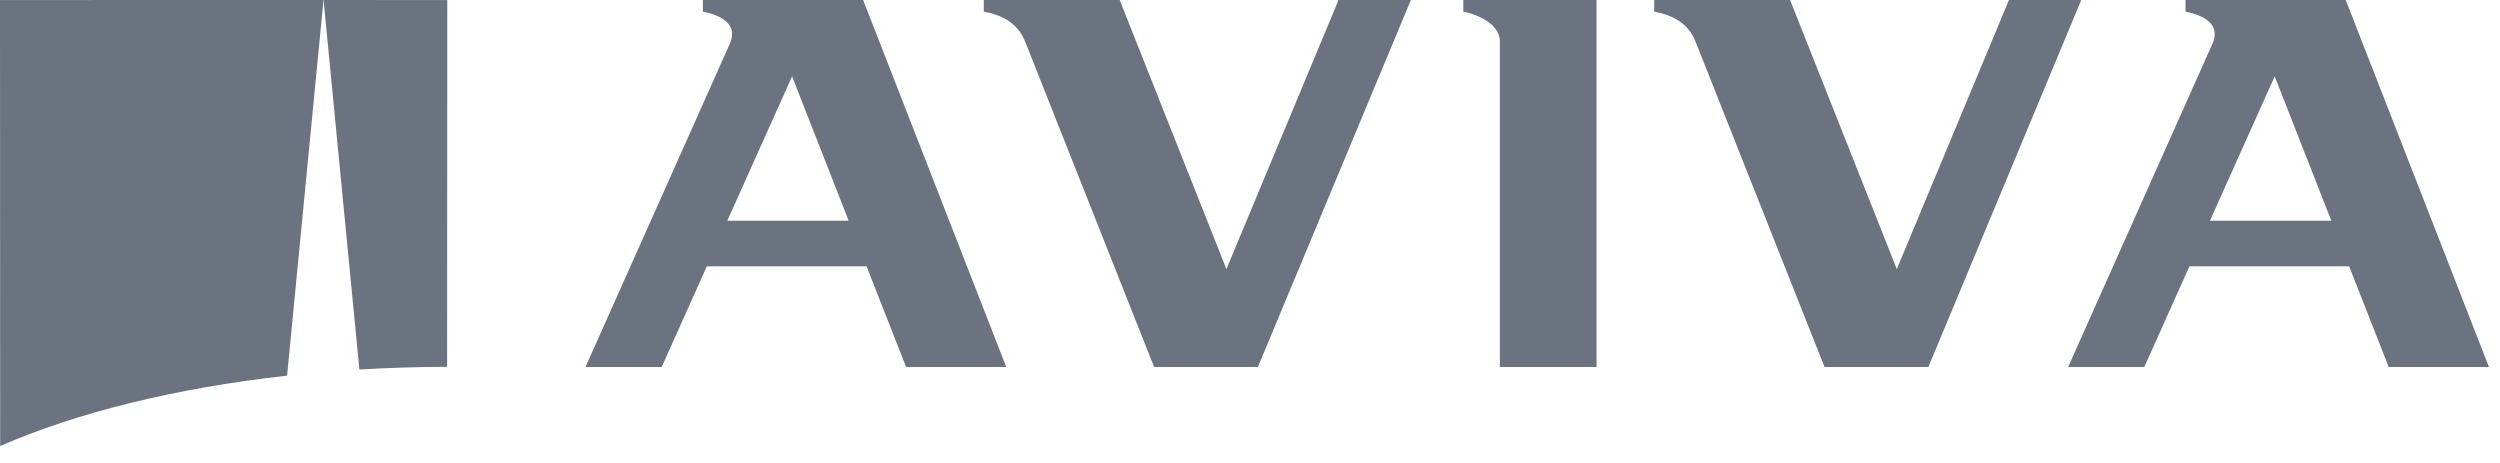
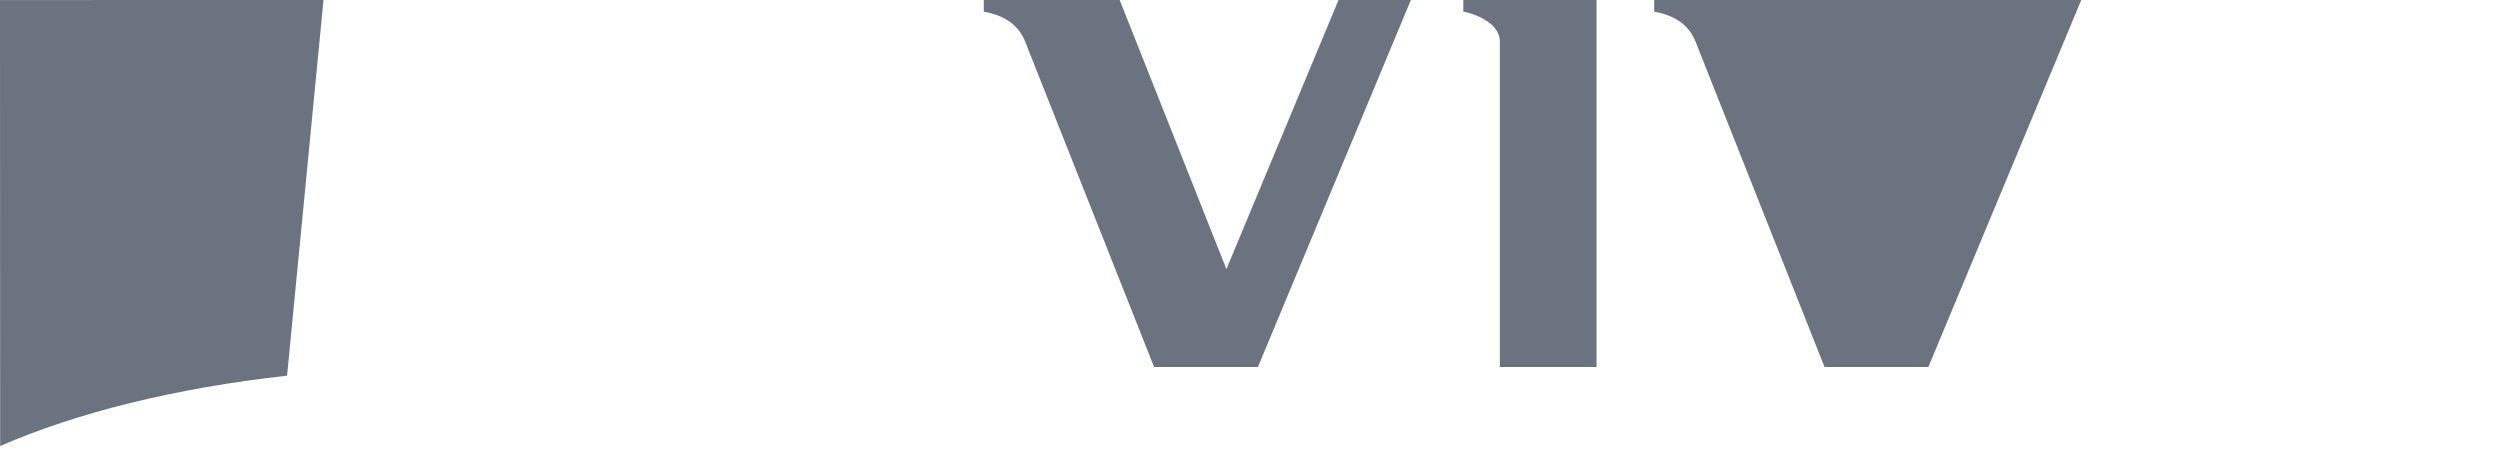
<svg xmlns="http://www.w3.org/2000/svg" width="108" height="20" viewBox="0 0 108 20" fill="none">
  <path d="M63.215 0.501C63.559 0.563 64.794 0.923 64.794 1.8V15.854H68.971V0.001H63.215V0.501Z" fill="#6B7280" />
-   <path d="M31.419 9.536L34.218 3.299L36.663 9.536H31.419ZM30.364 0.001V0.501C30.871 0.607 31.967 0.913 31.523 1.903L25.293 15.854H28.585L30.536 11.505H37.436L39.143 15.854H43.47L37.288 0.001H30.364Z" fill="#6B7280" />
-   <path d="M95.469 9.536L98.267 3.299L100.713 9.536H95.469ZM94.415 0.001V0.501C94.919 0.607 96.018 0.913 95.572 1.903L89.344 15.854H92.635L94.583 11.505H101.484L103.191 15.854H107.522L101.336 0H94.415V0.001Z" fill="#6B7280" />
-   <path d="M83.305 15.854L89.91 0H86.787L81.942 11.626L77.332 0H71.461V0.502C72.139 0.631 72.9 0.923 73.248 1.8L78.82 15.854H83.305Z" fill="#6B7280" />
+   <path d="M83.305 15.854L89.91 0H86.787L77.332 0H71.461V0.502C72.139 0.631 72.9 0.923 73.248 1.8L78.82 15.854H83.305Z" fill="#6B7280" />
  <path d="M54.342 15.854L60.95 0H57.825L52.981 11.626L48.37 0H42.5V0.502C43.179 0.631 43.938 0.923 44.288 1.8L49.857 15.854H54.342Z" fill="#6B7280" />
-   <path d="M19.316 15.847L19.322 0.002L13.977 0.001V0.002L15.526 15.963C16.764 15.89 18.027 15.849 19.316 15.847Z" fill="#6B7280" />
  <path d="M12.402 16.229L13.975 0.002V7.62939e-05L0 0.002L0.007 19.269C3.29 17.834 7.564 16.764 12.402 16.229Z" fill="#6B7280" />
</svg>